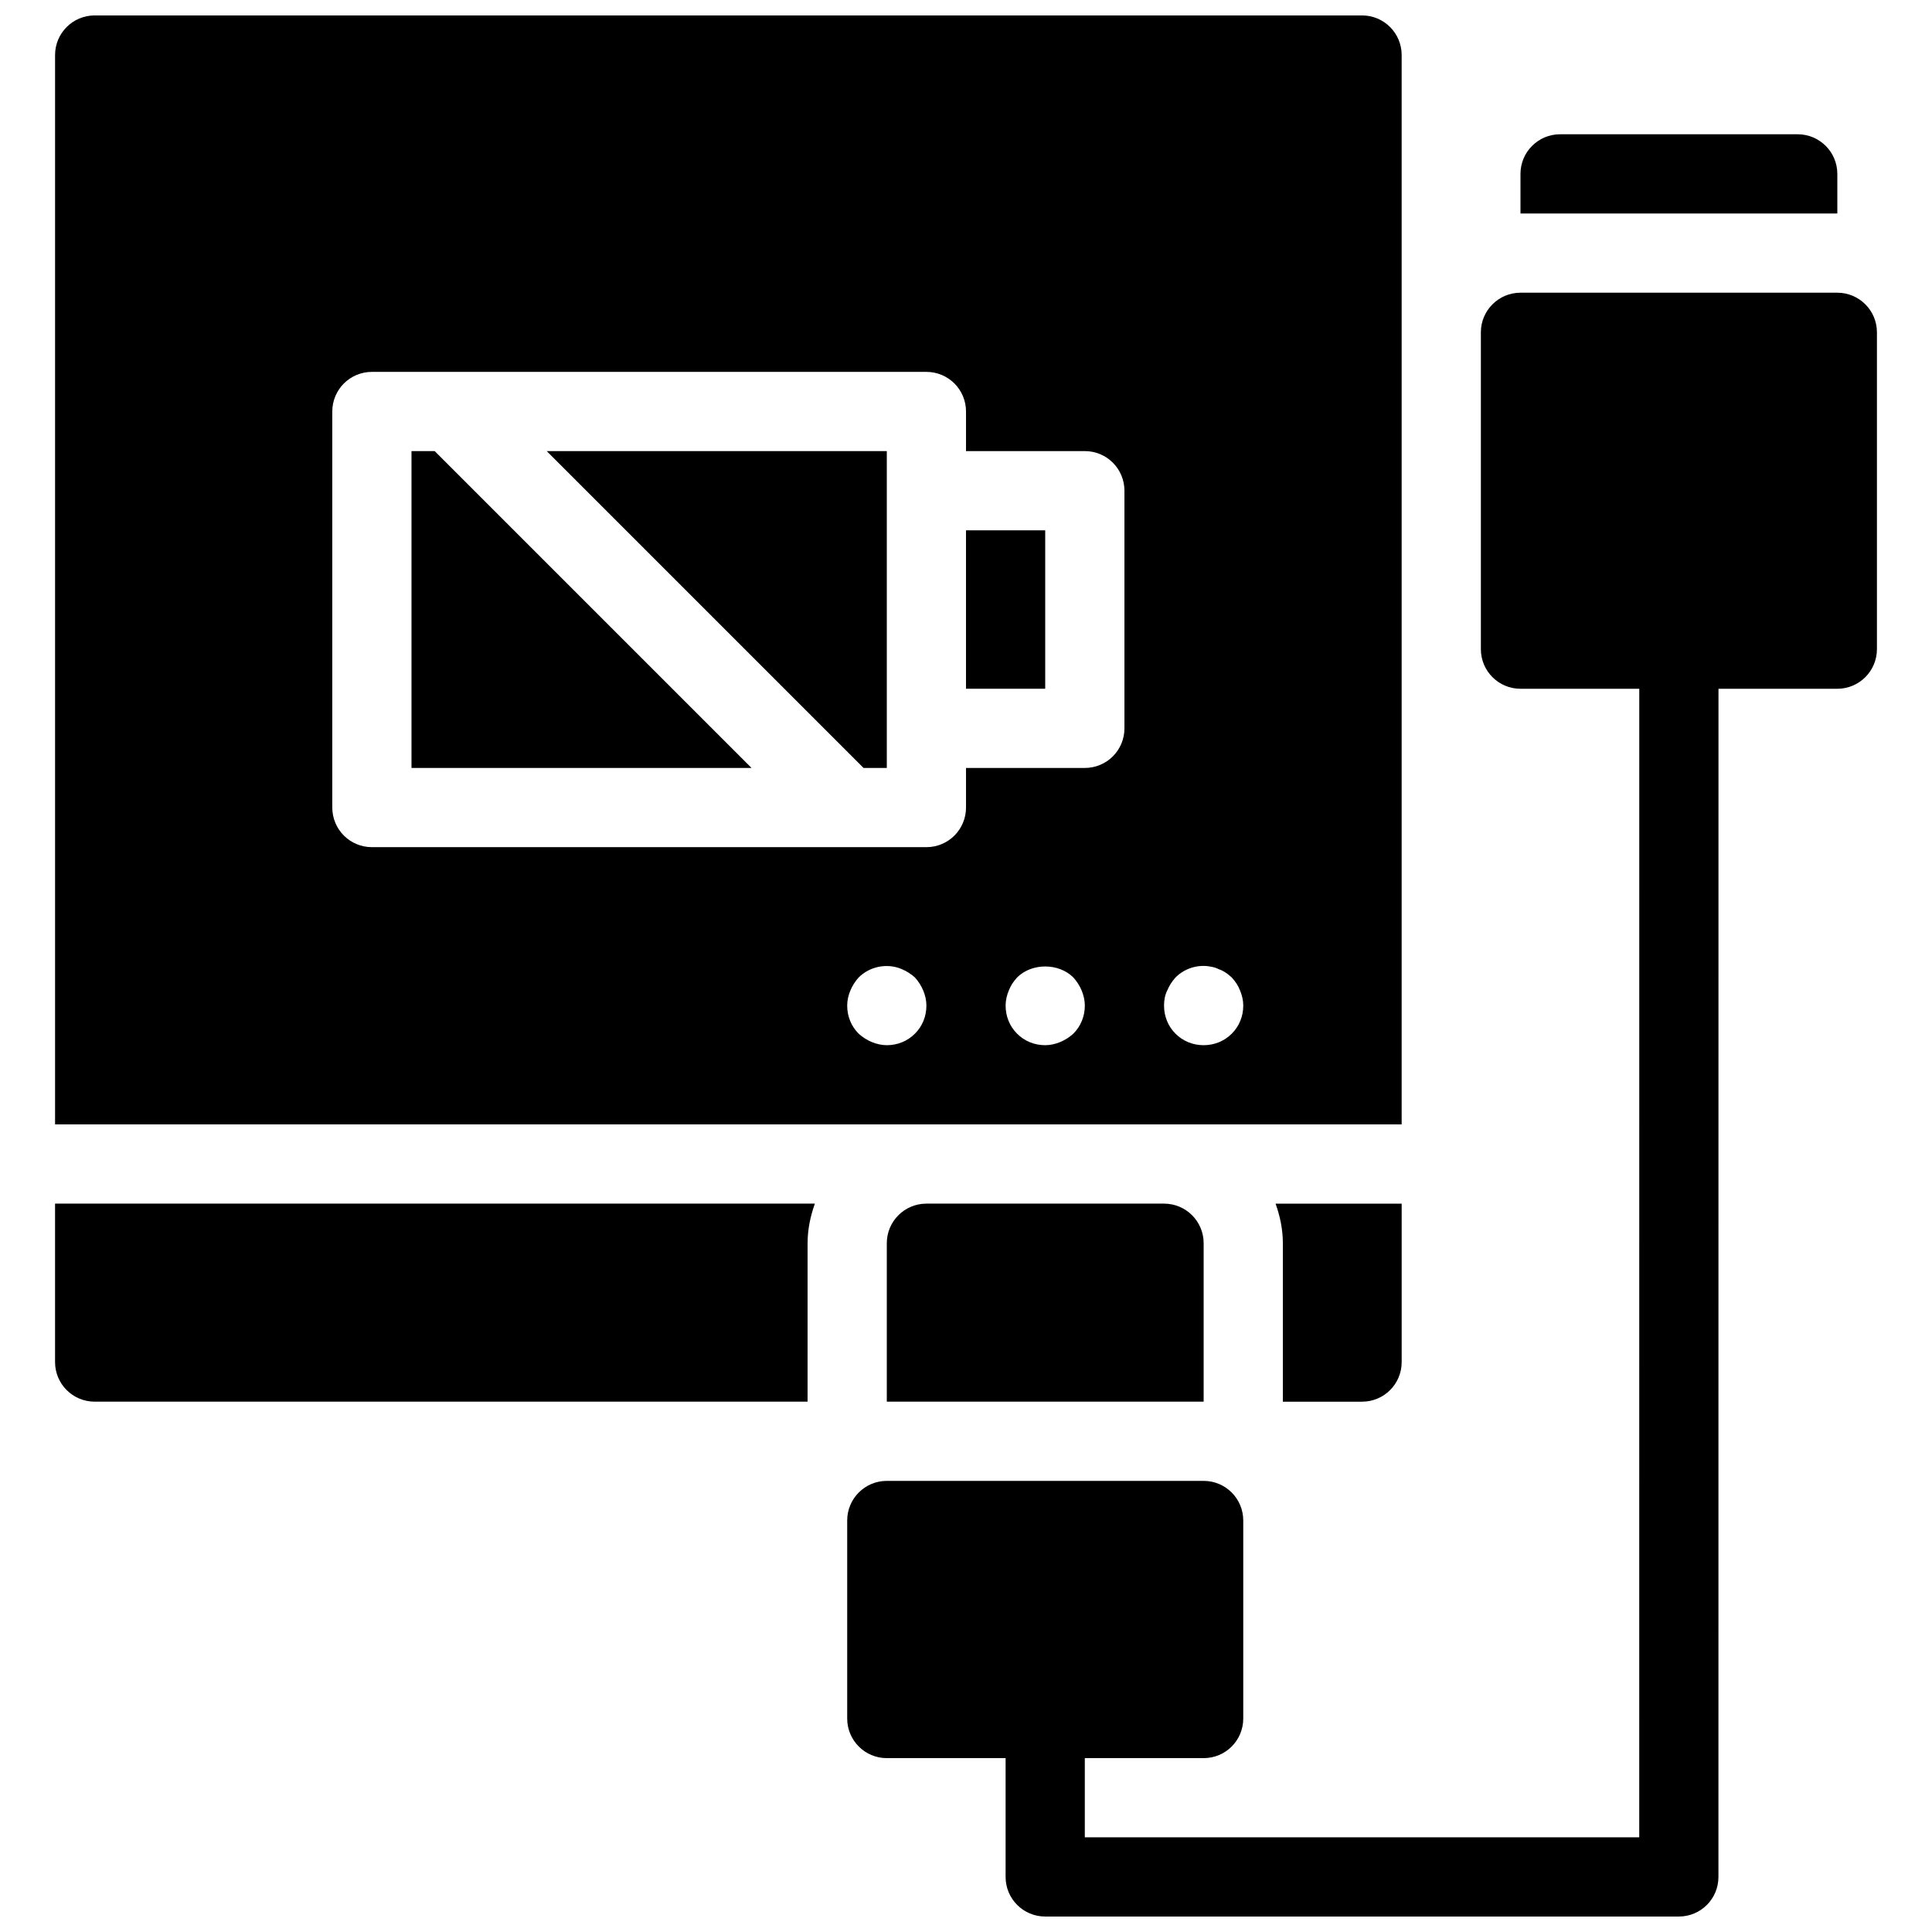
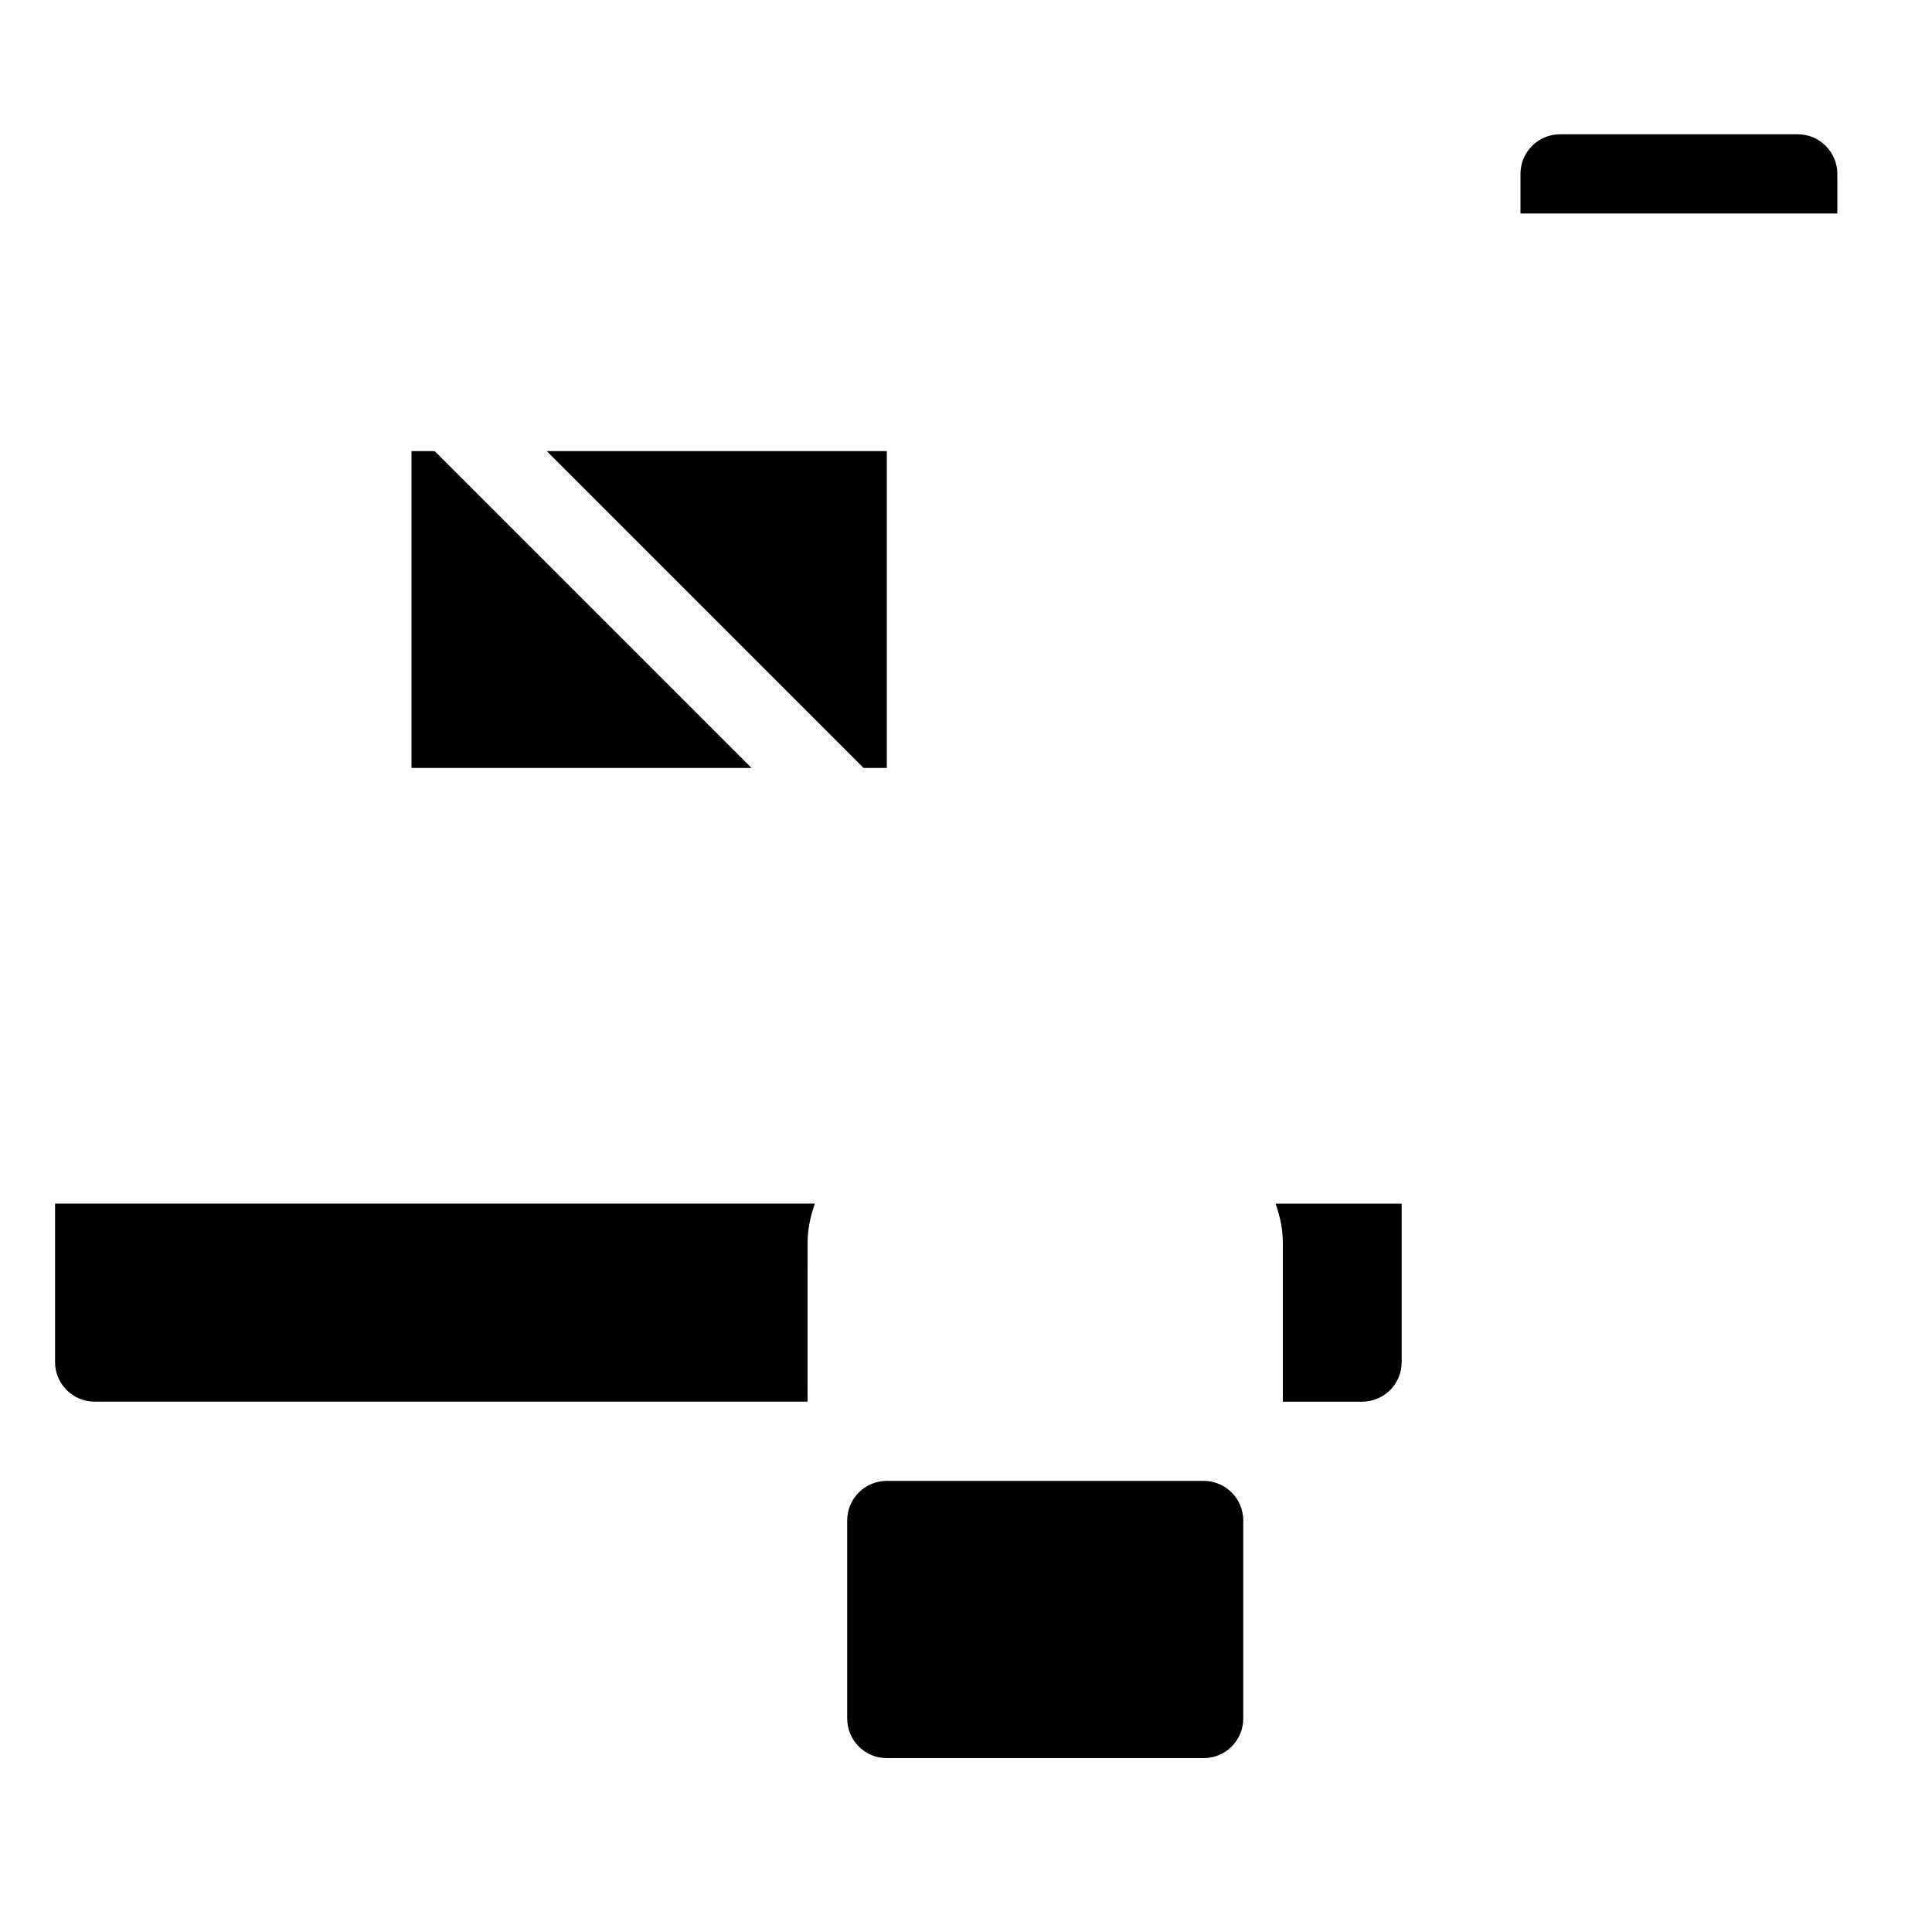
<svg xmlns="http://www.w3.org/2000/svg" width="800px" height="800px" version="1.1" viewBox="144 144 512 512">
  <defs>
    <clipPath id="b">
      <path d="m410 305h190v346.9h-190z" />
    </clipPath>
    <clipPath id="a">
-       <path d="m158 148.09h358v293.91h-358z" />
-     </clipPath>
+       </clipPath>
  </defs>
  <path d="m462.98 536.45h-83.969c-5.793 0-10.496 4.691-10.496 10.496v52.48c0 5.805 4.703 10.496 10.496 10.496h83.969c5.805 0 10.496-4.691 10.496-10.496v-52.48c0-5.805-4.695-10.496-10.496-10.496z" />
  <path d="m358.02 473.47c0-3.695 0.754-7.199 1.93-10.496h-201.36v41.984c0 5.805 4.703 10.496 10.496 10.496h188.93z" />
  <path d="m482.04 462.98c1.176 3.293 1.93 6.801 1.93 10.496v41.984h20.992c5.805 0 10.496-4.691 10.496-10.496v-41.984z" />
-   <path d="m462.98 473.47c0-5.805-4.691-10.496-10.496-10.496h-62.977c-5.793 0-10.496 4.691-10.496 10.496v41.984h83.969z" />
  <g clip-path="url(#b)">
-     <path d="m588.92 651.9h-167.93c-5.805 0-10.496-4.691-10.496-10.496v-41.984c0-5.805 4.691-10.496 10.496-10.496 5.805 0 10.496 4.691 10.496 10.496v31.488h146.93l0.008-314.88c0-5.805 4.703-10.496 10.496-10.496 5.805 0 10.496 4.691 10.496 10.496l-0.012 325.38c0.004 5.801-4.688 10.492-10.492 10.492z" />
-   </g>
-   <path d="m630.91 221.57h-83.969c-5.793 0-10.496 4.703-10.496 10.496v83.969c0 5.793 4.703 10.496 10.496 10.496h83.969c5.793 0 10.496-4.703 10.496-10.496v-83.969c0-5.793-4.703-10.496-10.496-10.496z" />
+     </g>
  <path d="m630.91 190.08c0-5.793-4.703-10.496-10.496-10.496h-62.977c-5.793 0-10.496 4.703-10.496 10.496v10.496h83.969z" />
  <path d="m253.05 263.55v83.969h90.117l-83.969-83.969z" />
-   <path d="m400 284.54h20.992v41.984h-20.992z" />
  <g clip-path="url(#a)">
    <path d="m504.96 148.09h-335.87c-5.793 0-10.496 4.691-10.496 10.496v283.39h356.86v-283.39c0-5.805-4.691-10.496-10.496-10.496zm-118.5 269.85c-1.992 1.984-4.617 3.047-7.449 3.047-1.363 0-2.731-0.316-3.988-0.84-1.258-0.523-2.414-1.258-3.465-2.203-1.996-1.996-3.043-4.621-3.043-7.453 0-1.363 0.316-2.731 0.84-3.988 0.523-1.258 1.258-2.414 2.203-3.465 2.938-2.938 7.559-3.883 11.441-2.203 1.258 0.523 2.414 1.258 3.465 2.203 0.945 1.051 1.68 2.203 2.203 3.465 0.523 1.258 0.84 2.621 0.84 3.988 0 2.832-1.051 5.457-3.047 7.449zm41.984 0c-1.059 0.945-2.203 1.68-3.465 2.203-1.258 0.527-2.621 0.844-3.984 0.844-2.844 0-5.469-1.059-7.453-3.043-1.996-1.996-3.043-4.621-3.043-7.453 0-1.363 0.316-2.731 0.84-3.988 0.523-1.363 1.258-2.414 2.203-3.465 3.883-3.883 11.02-3.883 14.906 0 0.945 1.051 1.68 2.203 2.203 3.465 0.523 1.258 0.84 2.621 0.84 3.988 0 2.832-1.062 5.457-3.047 7.449zm13.543-80.922c0 5.805-4.691 10.496-10.496 10.496h-31.488v10.496c0 5.805-4.691 10.496-10.496 10.496h-146.95c-5.805 0-10.496-4.691-10.496-10.496v-104.96c0-5.805 4.691-10.496 10.496-10.496h146.95c5.805 0 10.496 4.691 10.496 10.496v10.496h31.488c5.805 0 10.496 4.691 10.496 10.496zm28.441 80.922c-1.992 1.984-4.617 3.047-7.449 3.047-2.844 0-5.469-1.059-7.453-3.043-1.996-1.996-3.043-4.621-3.043-7.453 0-1.363 0.211-2.731 0.84-3.988 0.523-1.258 1.258-2.414 2.203-3.465 2.402-2.414 5.973-3.57 9.438-2.844 0.734 0.117 1.363 0.316 1.996 0.641 0.629 0.211 1.258 0.523 1.891 0.945 0.523 0.316 1.059 0.84 1.574 1.258 0.945 1.051 1.68 2.098 2.203 3.465 0.531 1.258 0.848 2.621 0.848 3.988 0 2.832-1.062 5.457-3.047 7.449z" />
  </g>
-   <path d="m372.86 347.52h6.152v-83.969h-90.121z" />
+   <path d="m372.86 347.52h6.152v-83.969h-90.121" />
</svg>